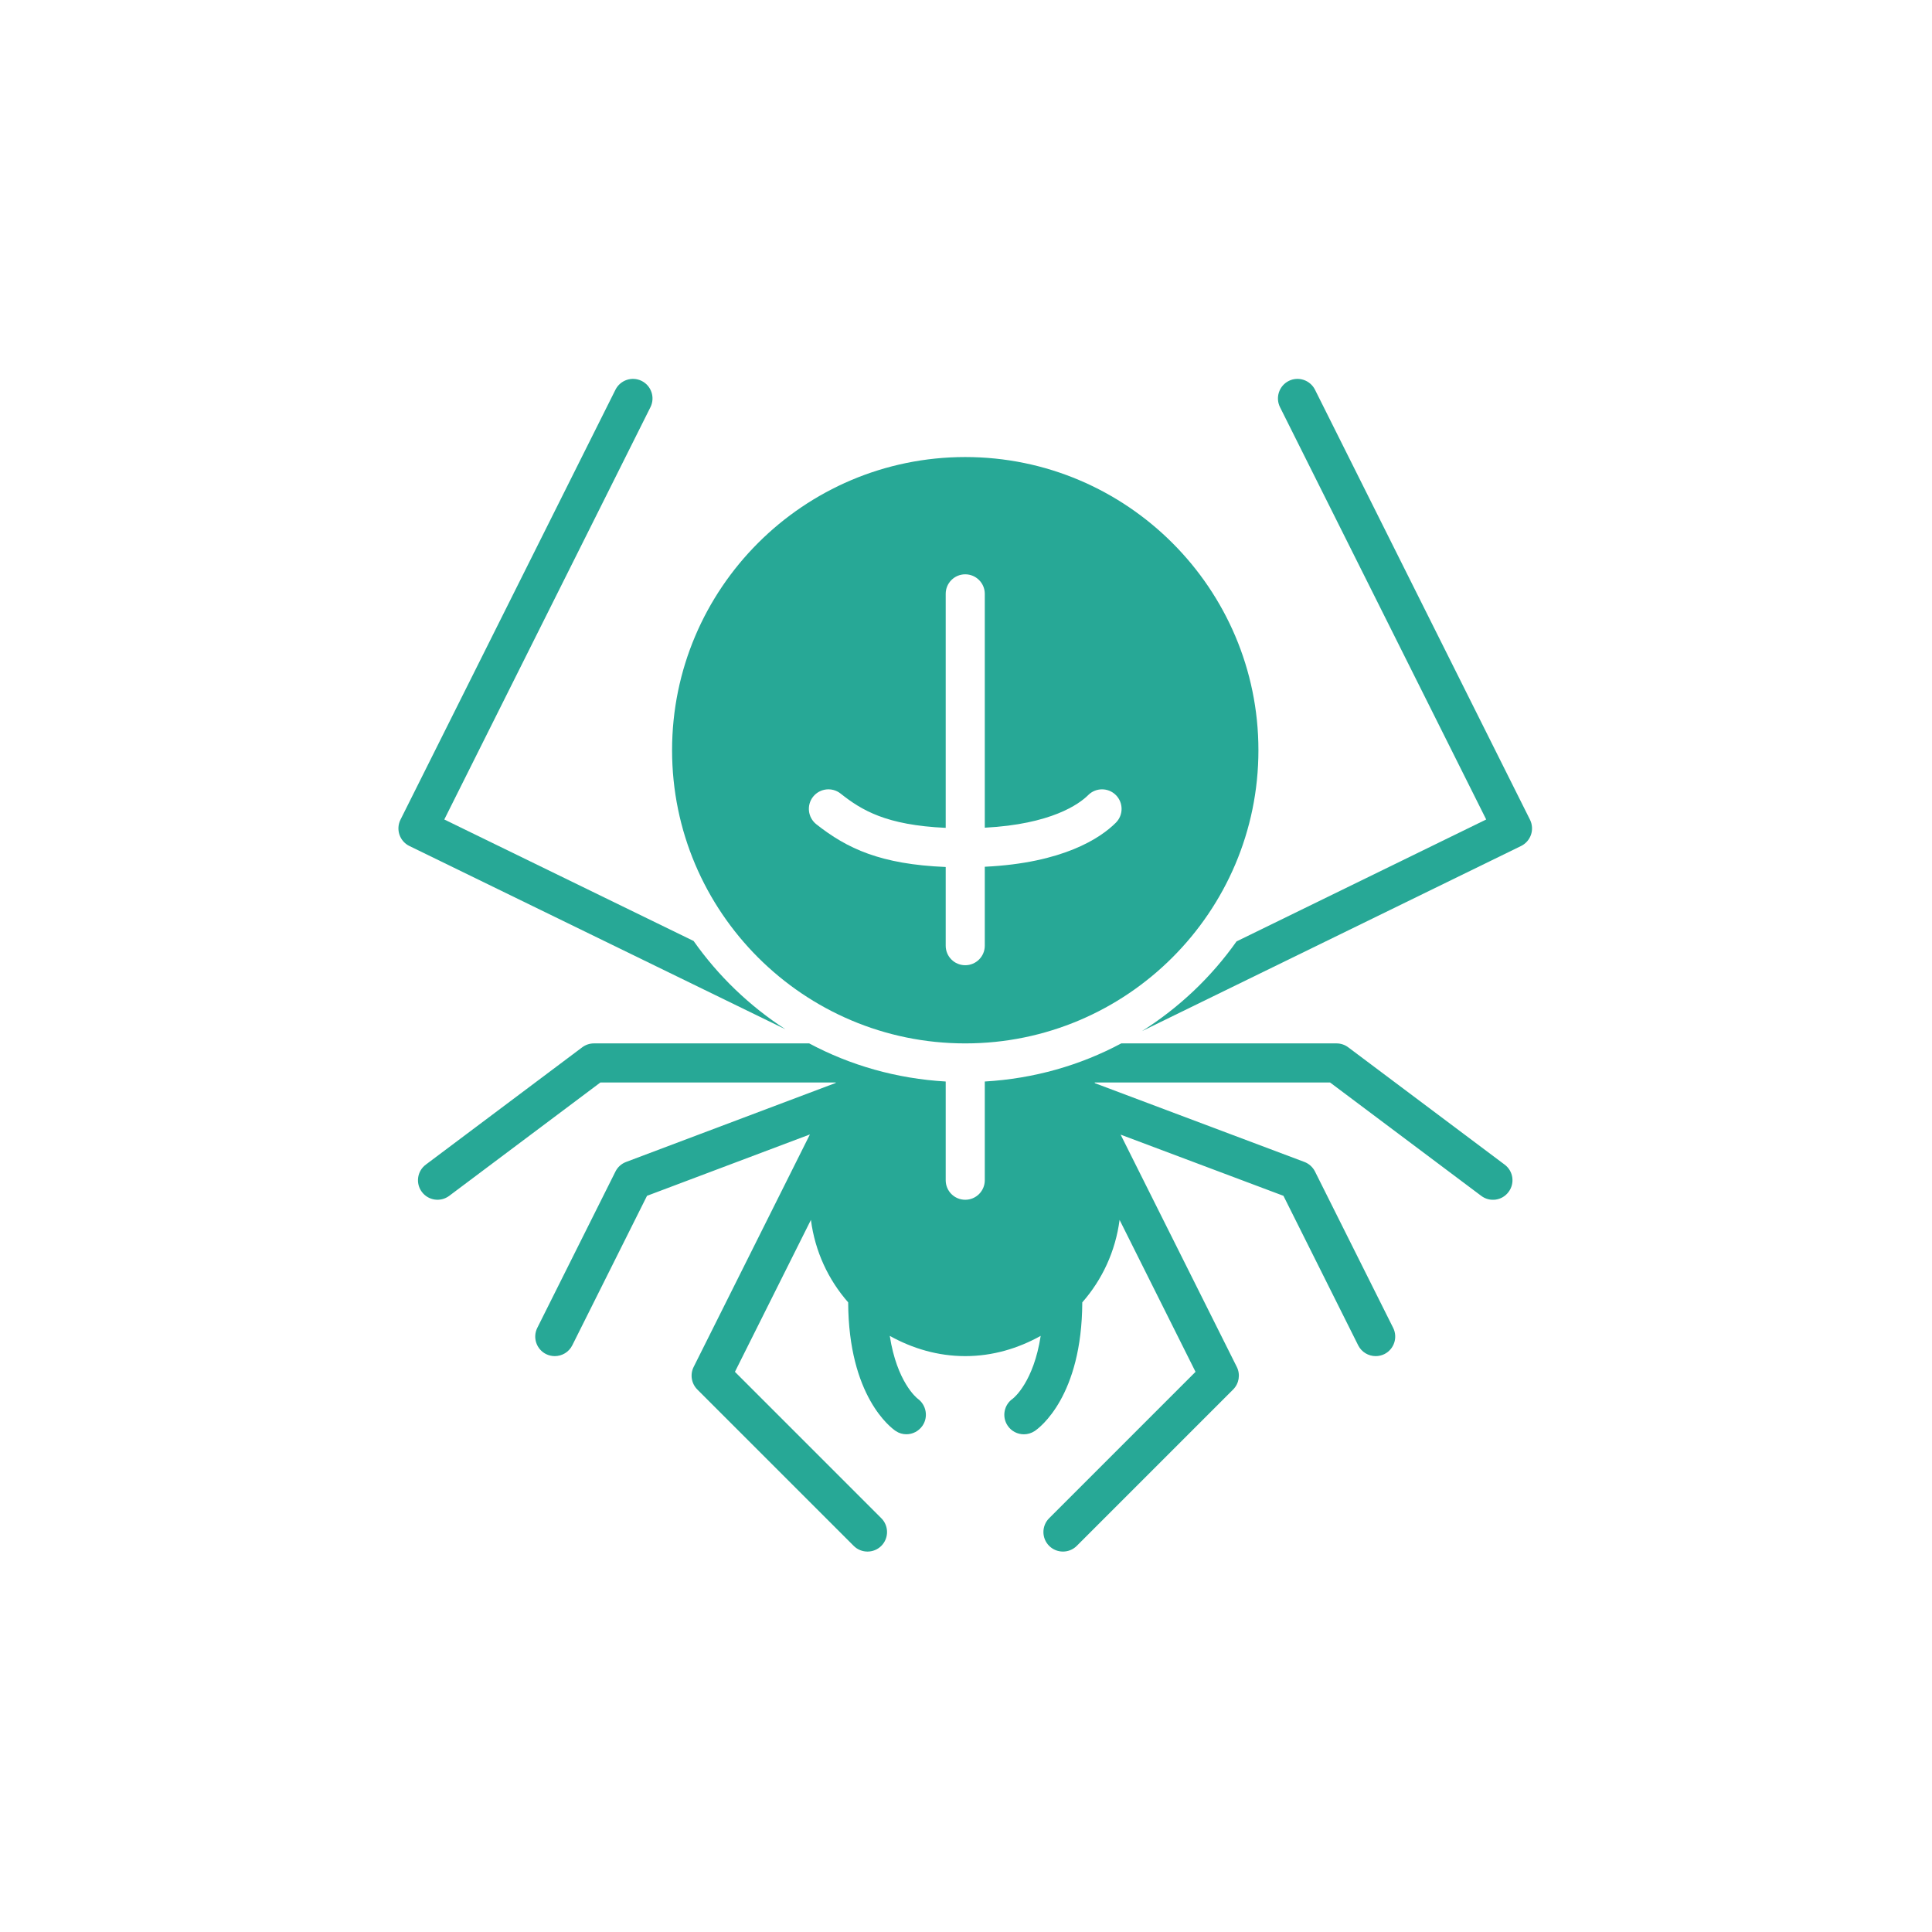
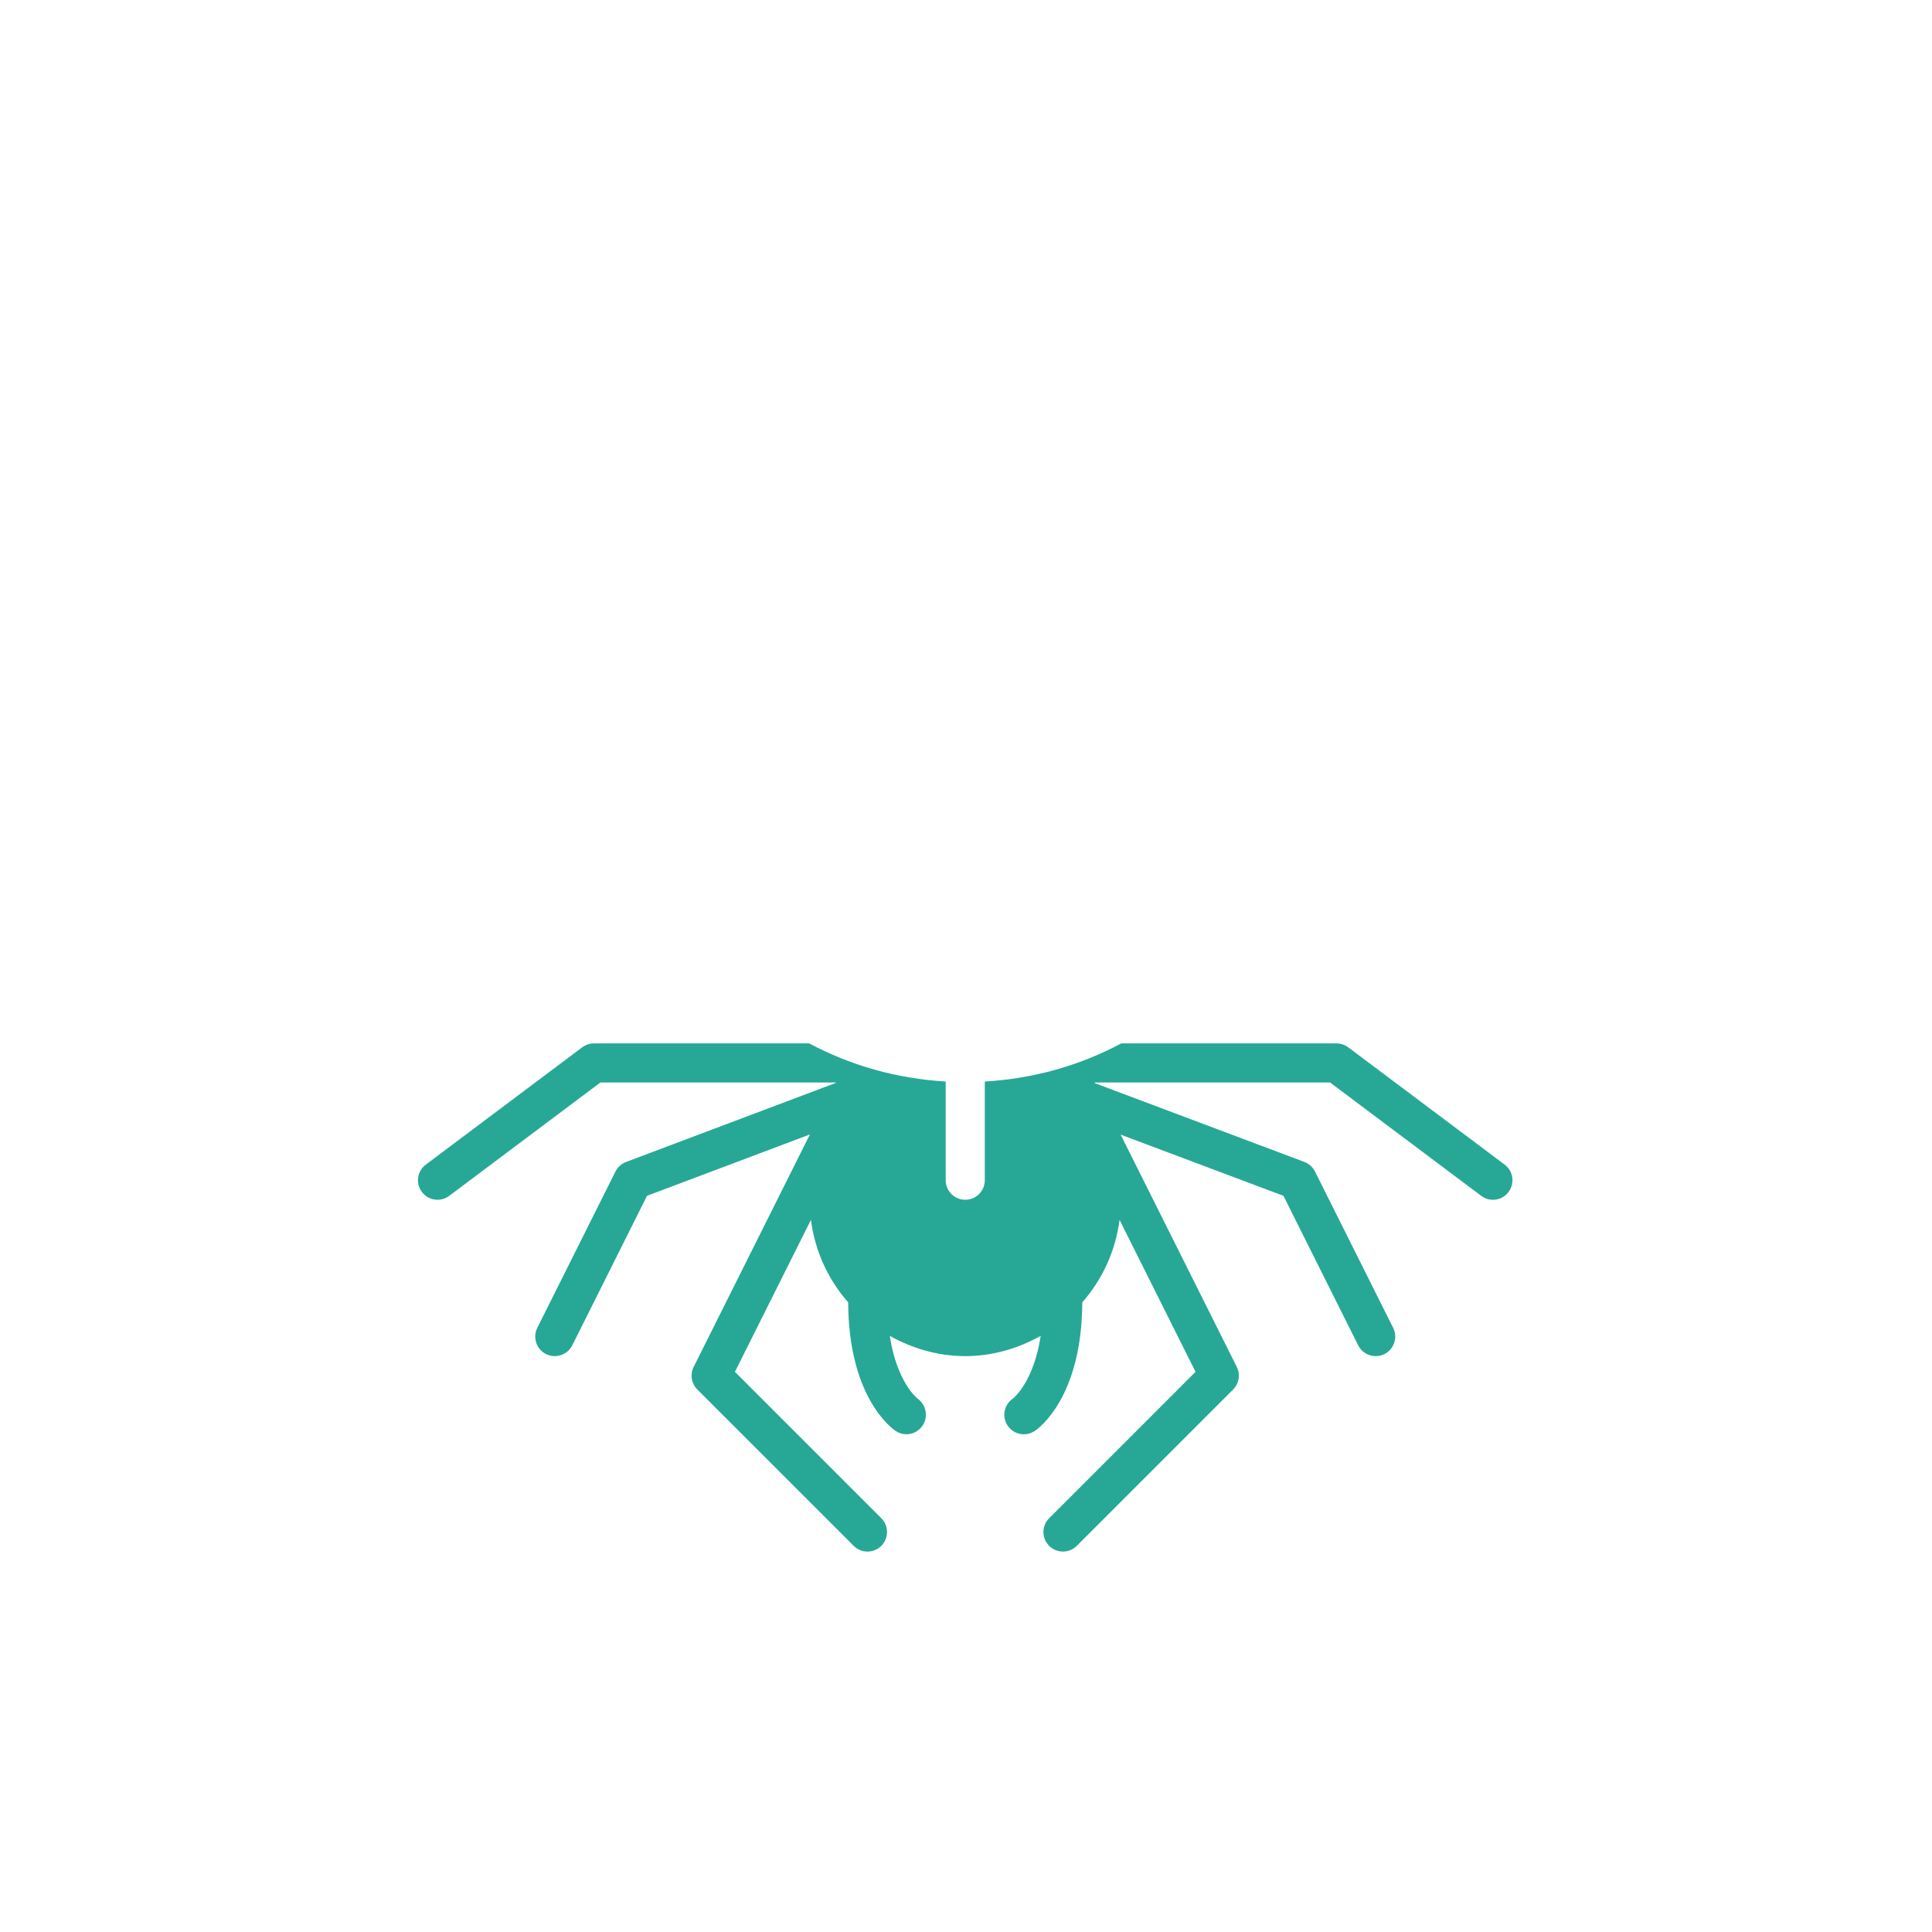
<svg xmlns="http://www.w3.org/2000/svg" width="100%" height="100%" viewBox="0 0 417 417" version="1.1" xml:space="preserve" style="fill-rule:evenodd;clip-rule:evenodd;stroke-linejoin:round;stroke-miterlimit:2;">
  <g>
    <g>
-       <path d="M240.846,177.57c-3.341,3.341 -11.416,8.707 -28.29,9.508l0,17.035c0,2.337 -1.89,4.219 -4.218,4.219c-2.338,-0 -4.219,-1.882 -4.219,-4.219l-0,-16.984c-14.039,-0.574 -21.287,-3.974 -27.936,-9.23c-1.822,-1.451 -2.134,-4.101 -0.691,-5.932c1.459,-1.822 4.1,-2.134 5.931,-0.691c4.539,3.594 9.821,6.825 22.696,7.407l-0,-50.505c-0,-2.328 1.881,-4.218 4.219,-4.218c2.328,-0 4.218,1.89 4.218,4.218l0,50.472c14.301,-0.743 20.351,-5.071 22.325,-7.045c1.645,-1.646 4.32,-1.646 5.965,-0c1.645,1.645 1.645,4.319 -0,5.965Zm30.77,-15.643c0,-34.888 -28.391,-63.279 -63.278,-63.279c-34.897,0 -63.279,28.391 -63.279,63.279c-0,34.896 28.382,63.279 63.279,63.279c34.887,-0 63.278,-28.383 63.278,-63.279Z" style="fill:#27a896;fill-rule:nonzero;" />
-       <path d="M330.229,176.92l-46.404,-92.809c-1.055,-2.084 -3.586,-2.928 -5.661,-1.89c-2.084,1.046 -2.928,3.578 -1.89,5.662l44.506,88.995l-53.888,26.315c-5.459,7.72 -12.395,14.293 -20.402,19.355l81.816,-39.95c1.012,-0.498 1.78,-1.375 2.143,-2.438c0.363,-1.063 0.278,-2.236 -0.22,-3.24Z" style="fill:#27a896;fill-rule:nonzero;" />
      <path d="M291.013,226.058c-0.725,-0.548 -1.611,-0.852 -2.522,-0.852l-46.481,-0c-8.876,4.742 -18.865,7.61 -29.454,8.226l0,21.304c0,2.337 -1.89,4.219 -4.218,4.219c-2.338,-0 -4.219,-1.882 -4.219,-4.219l-0,-21.304c-10.597,-0.616 -20.587,-3.484 -29.463,-8.226l-46.472,-0c-0.919,-0 -1.805,0.304 -2.531,0.852l-33.748,25.312c-1.865,1.392 -2.245,4.041 -0.844,5.897c1.392,1.865 4.041,2.236 5.897,0.844l32.627,-24.468l50.826,0l-0.043,0.101l-45.24,17.052c-0.987,0.371 -1.814,1.105 -2.286,2.059l-16.875,33.748c-1.037,2.084 -0.194,4.615 1.89,5.662c0.608,0.295 1.249,0.438 1.882,0.438c1.552,0 3.037,-0.852 3.78,-2.328l16.132,-32.272l35.157,-13.247l-25.092,50.185c-0.81,1.619 -0.489,3.585 0.793,4.868l33.749,33.748c0.827,0.827 1.907,1.232 2.987,1.232c1.071,0 2.151,-0.405 2.978,-1.232c1.645,-1.645 1.645,-4.319 -0,-5.965l-31.597,-31.597l16.402,-32.795c0.877,6.783 3.737,12.9 8.04,17.802c0.085,20.266 9.205,27.058 10.268,27.767c0.709,0.481 1.511,0.7 2.295,0.7c1.333,0 2.633,-0.641 3.459,-1.814c1.317,-1.881 0.853,-4.497 -0.995,-5.847c-0.228,-0.168 -4.506,-3.594 -6.05,-13.575c4.852,2.7 10.353,4.37 16.293,4.37c5.931,0 11.432,-1.67 16.283,-4.37c-1.518,9.855 -5.712,13.322 -6.041,13.567c-1.881,1.308 -2.379,3.889 -1.097,5.805c0.81,1.215 2.143,1.873 3.51,1.873c0.802,-0 1.612,-0.228 2.337,-0.709c1.063,-0.709 10.184,-7.501 10.268,-27.767c4.303,-4.902 7.164,-11.019 8.05,-17.802l16.393,32.795l-31.597,31.597c-1.646,1.646 -1.646,4.32 -0,5.965c0.827,0.827 1.907,1.232 2.986,1.232c1.072,0 2.152,-0.405 2.979,-1.232l33.749,-33.748c1.282,-1.283 1.603,-3.249 0.793,-4.868l-25.076,-50.143l35.141,13.205l16.132,32.272c0.743,1.476 2.227,2.328 3.78,2.328c0.633,0 1.274,-0.143 1.881,-0.438c2.084,-1.047 2.928,-3.578 1.89,-5.662l-16.874,-33.748c-0.481,-0.954 -1.299,-1.688 -2.295,-2.067l-45.198,-16.993l-0.076,-0.152l50.826,0l32.626,24.468c1.865,1.409 4.514,1.029 5.898,-0.844c1.4,-1.856 1.029,-4.505 -0.844,-5.897l-33.749,-25.312Z" style="fill:#27a896;fill-rule:nonzero;" />
-       <path d="M149.708,203.101l-53.813,-26.223l44.498,-88.995c1.038,-2.084 0.194,-4.616 -1.89,-5.662c-2.084,-1.038 -4.607,-0.194 -5.661,1.89l-46.405,92.809c-0.498,1.004 -0.582,2.177 -0.219,3.24c0.363,1.071 1.139,1.949 2.143,2.438l81.157,39.554c-7.762,-5.029 -14.495,-11.5 -19.81,-19.051Z" style="fill:#27a896;fill-rule:nonzero;" />
    </g>
  </g>
</svg>